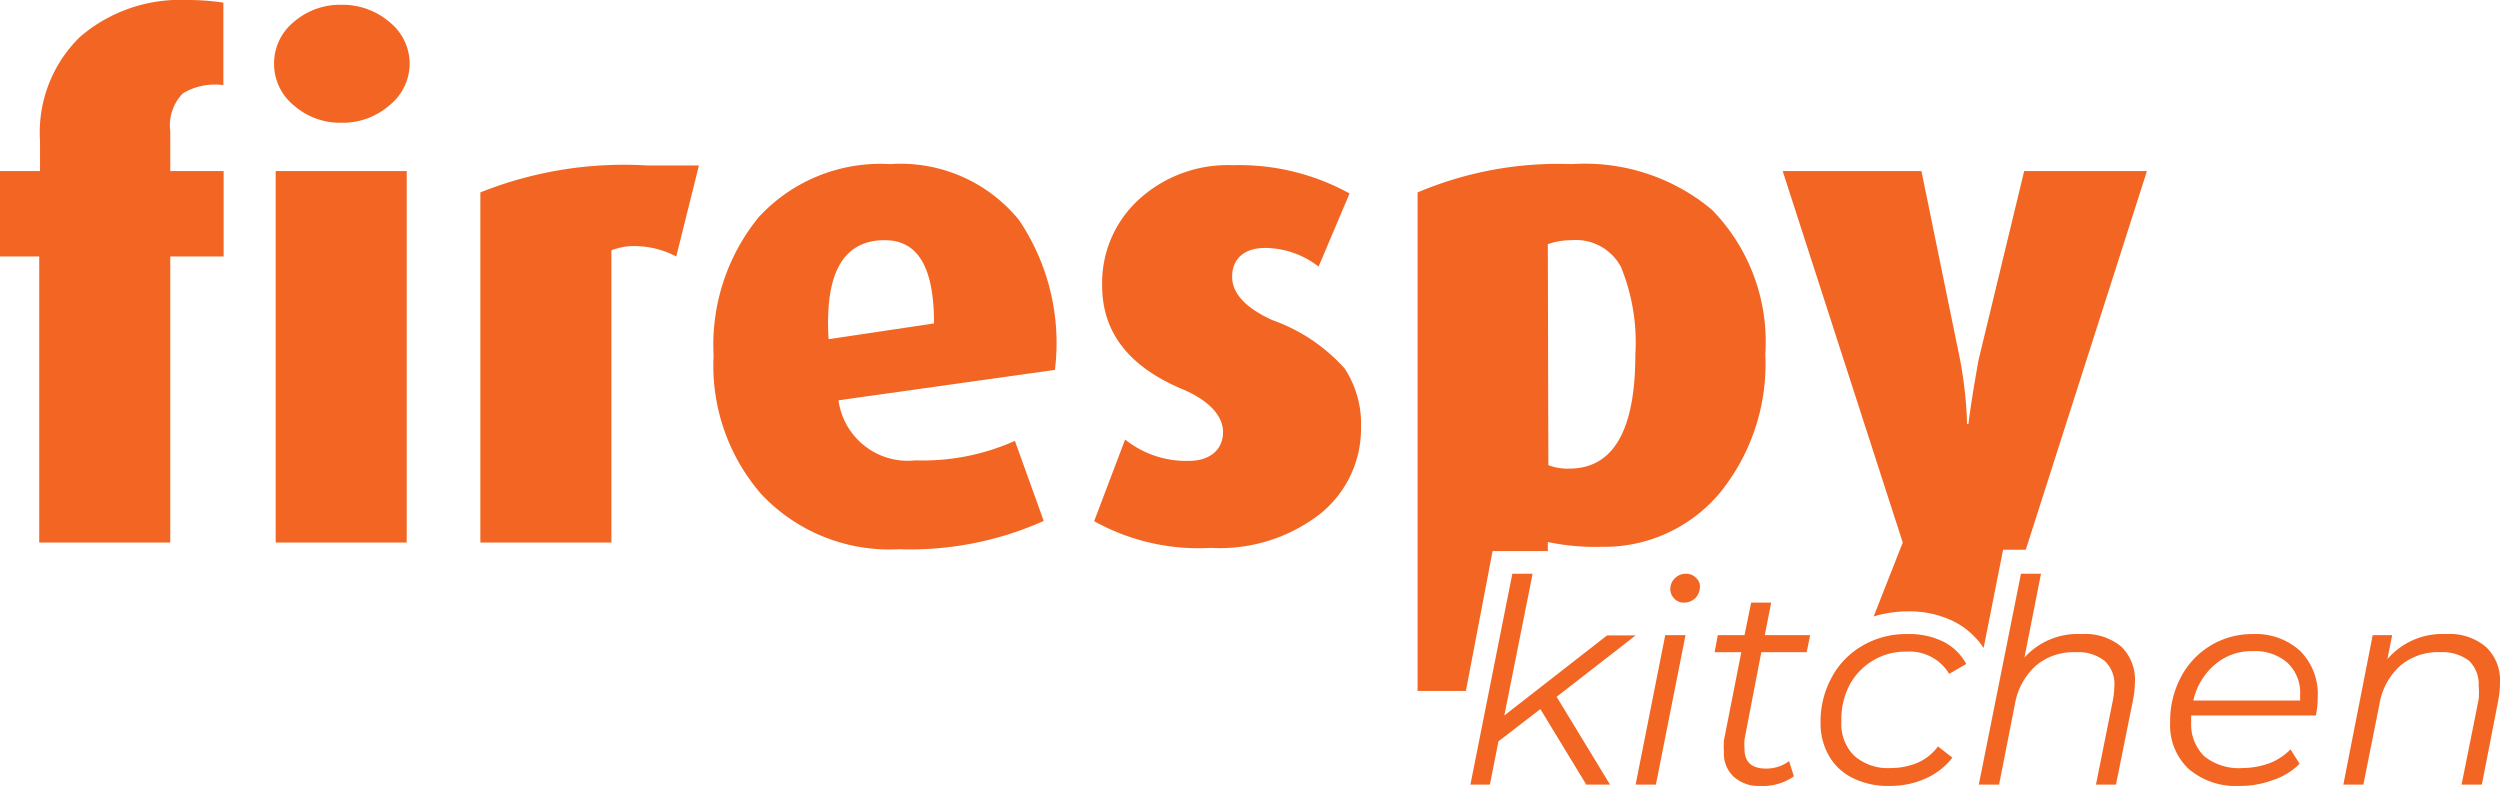
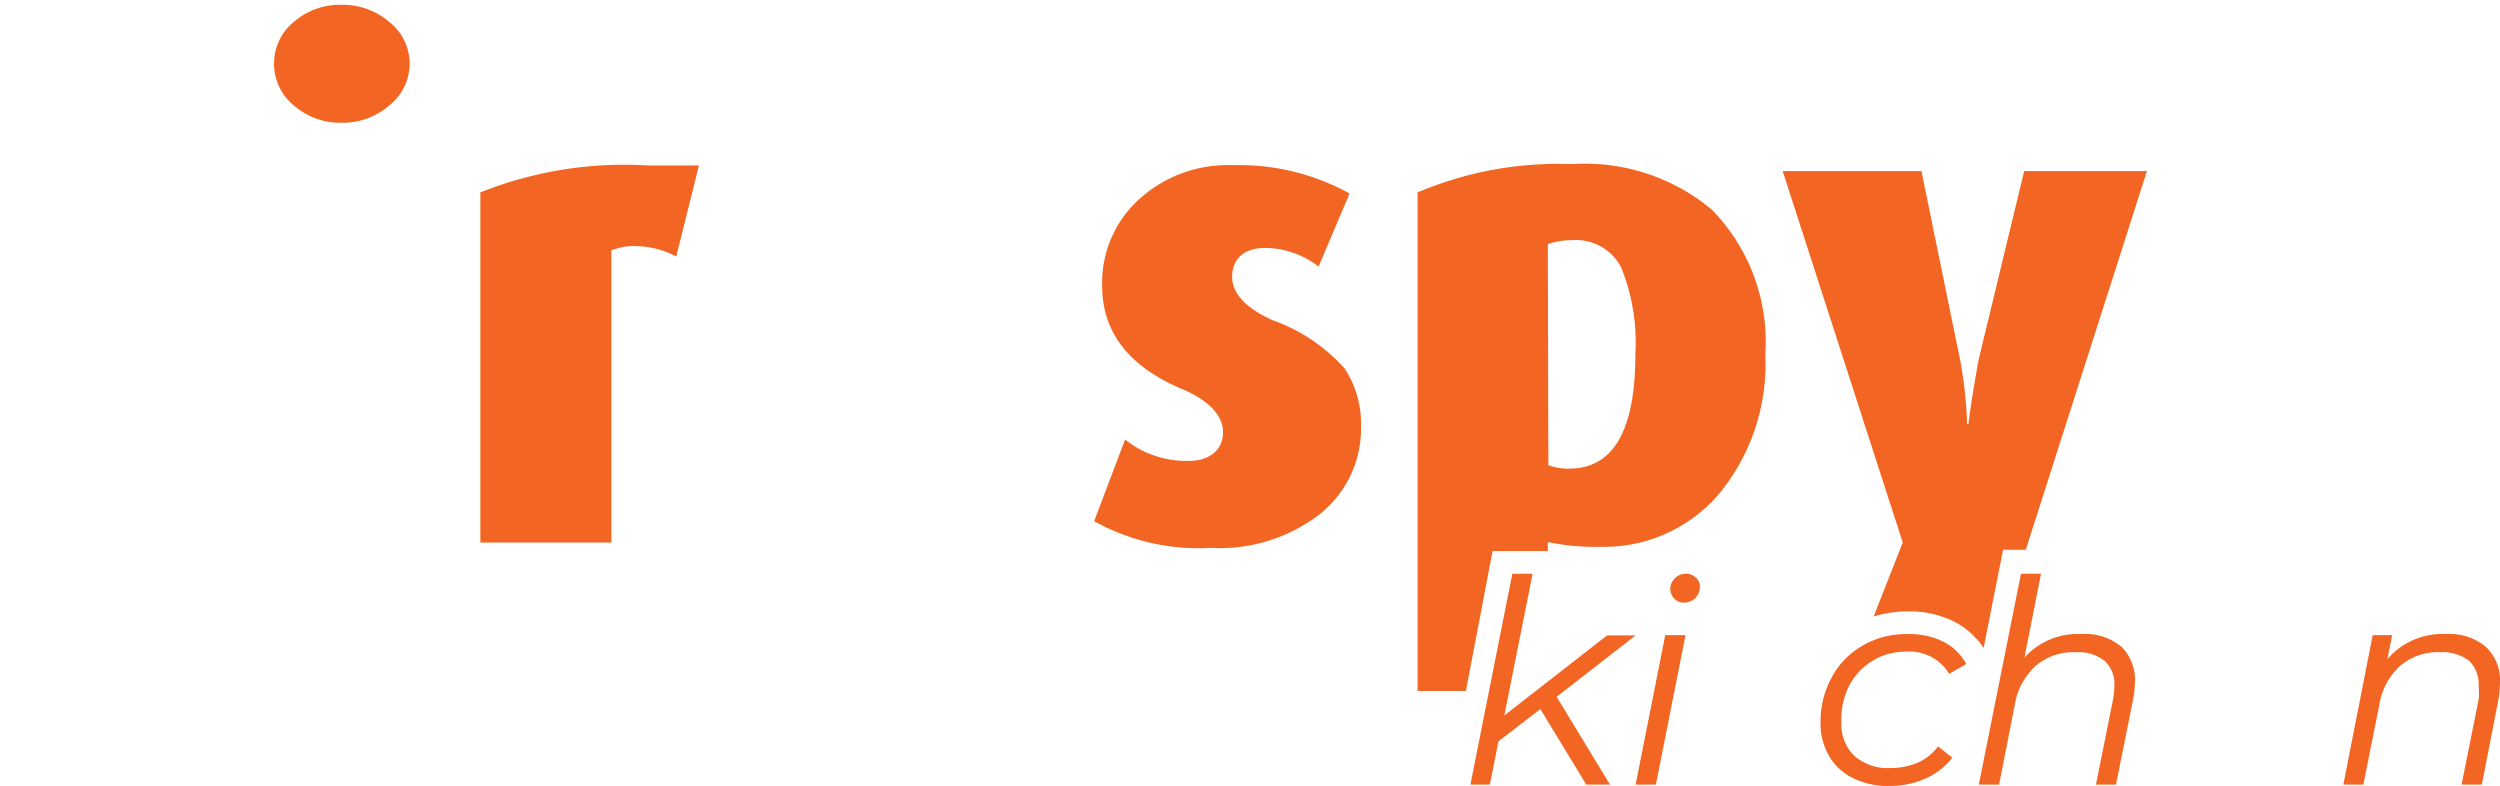
<svg xmlns="http://www.w3.org/2000/svg" viewBox="0 0 93.68 29.45">
  <defs>
    <style>.cls-1{fill:#f26522;}</style>
  </defs>
  <title>FIRESPY-KITCHEN-ORANGE</title>
  <g id="Camada_2" data-name="Camada 2">
    <g id="Camada_1-2" data-name="Camada 1">
-       <path class="cls-1" d="M3,1.38a5,5,0,0,0-1.5,3.9V6.41H0v3.2H1.47V20.33H6.38V9.61h2V6.41h-2V4.92A1.72,1.72,0,0,1,6.85,3.5a2.33,2.33,0,0,1,1.52-.31V.1A8.92,8.92,0,0,0,7,0,5.76,5.76,0,0,0,3,1.38Z" />
-       <rect class="cls-1" x="10.33" y="6.41" width="4.91" height="13.92" />
      <path class="cls-1" d="M12.79.18A2.64,2.64,0,0,0,11,.83a2,2,0,0,0-.73,1.55A2,2,0,0,0,11,3.94a2.62,2.62,0,0,0,1.79.66,2.66,2.66,0,0,0,1.81-.66,2,2,0,0,0,.75-1.56A2,2,0,0,0,14.6.83,2.7,2.7,0,0,0,12.79.18Z" />
      <path class="cls-1" d="M18,7.21V20.33h4.91V9.38a2.37,2.37,0,0,1,.88-.16,3.42,3.42,0,0,1,1.55.39l.85-3.41c-.67,0-1.32,0-1.94,0A14.5,14.5,0,0,0,18,7.21Z" />
-       <path class="cls-1" d="M38.18,8.24a5.72,5.72,0,0,0-4.83-2.09,6.19,6.19,0,0,0-4.93,2,7.57,7.57,0,0,0-1.68,5.17,7.35,7.35,0,0,0,1.78,5.19,6.59,6.59,0,0,0,5.17,2.07,12.23,12.23,0,0,0,5.42-1.06l-1.08-3a8.42,8.42,0,0,1-3.72.73A2.62,2.62,0,0,1,31.42,15l8.11-1.14A8.24,8.24,0,0,0,38.18,8.24Zm-7.13,4.47Q30.82,9,33.15,9C34.39,9,35,10,35,12.12Z" />
      <path class="cls-1" d="M47.69,12c-1-.45-1.52-1-1.52-1.63s.41-1.08,1.24-1.08a3.3,3.3,0,0,1,2,.7l1.16-2.74a8.55,8.55,0,0,0-4.37-1.06,4.94,4.94,0,0,0-3.53,1.29,4.23,4.23,0,0,0-1.37,3.23q0,2.61,3,3.87c1,.42,1.53,1,1.53,1.61s-.43,1.08-1.29,1.08a3.66,3.66,0,0,1-2.38-.8L41,19.53a8.05,8.05,0,0,0,4.37,1,6.14,6.14,0,0,0,4.08-1.26A4.09,4.09,0,0,0,51,16a3.76,3.76,0,0,0-.62-2.2A6.58,6.58,0,0,0,47.69,12Z" />
      <path class="cls-1" d="M58,20.65v-.34a8.57,8.57,0,0,0,2,.18,5.65,5.65,0,0,0,4.43-2,7.66,7.66,0,0,0,1.72-5.21,7.09,7.09,0,0,0-2-5.42A7.42,7.42,0,0,0,58.9,6.15a13.51,13.51,0,0,0-5.78,1.06V25.89h1.81l1-5.24Zm0-11.5A2.63,2.63,0,0,1,58.88,9a1.92,1.92,0,0,1,1.86,1,7.48,7.48,0,0,1,.54,3.28q0,4.28-2.48,4.28a2,2,0,0,1-.78-.13Z" />
      <path class="cls-1" d="M73.2,23.28a2.92,2.92,0,0,1,1.13,1l.73-3.68h.85L80.45,6.41h-4.6l-1.71,7.08c-.18,1-.31,1.83-.38,2.4h-.05a15.31,15.31,0,0,0-.26-2.4L72,6.41h-5.2L71.3,20.33,70.21,23.1a4.38,4.38,0,0,1,1.27-.19A3.76,3.76,0,0,1,73.2,23.28Z" />
      <path class="cls-1" d="M58.33,26.11l2,3.29h-.89l-1.72-2.83-1.57,1.21-.32,1.62H55.1l1.57-7.9h.76l-1.06,5.31,3.85-3h1.07Z" />
      <path class="cls-1" d="M62.4,23.8h.76l-1.11,5.6h-.76Zm.34-1.37a.49.49,0,0,1-.15-.35.55.55,0,0,1,.17-.41.57.57,0,0,1,.42-.17.5.5,0,0,1,.37.15.43.43,0,0,1,.15.33.61.61,0,0,1-.17.43.6.6,0,0,1-.43.17A.46.46,0,0,1,62.74,22.43Z" />
-       <path class="cls-1" d="M65.37,27.71a2.26,2.26,0,0,0,0,.35c0,.5.27.74.81.74a1.41,1.41,0,0,0,.86-.28l.18.57a2,2,0,0,1-1.25.36,1.39,1.39,0,0,1-1-.34,1.18,1.18,0,0,1-.37-.93,2.87,2.87,0,0,1,0-.44l.65-3.3h-1l.12-.64h1l.25-1.22h.75l-.24,1.22h1.7l-.13.64H66Z" />
      <path class="cls-1" d="M69.44,29.16a2.07,2.07,0,0,1-.9-.83,2.42,2.42,0,0,1-.32-1.25,3.43,3.43,0,0,1,.42-1.7,3,3,0,0,1,1.16-1.19,3.23,3.23,0,0,1,1.68-.43,2.87,2.87,0,0,1,1.33.28,2,2,0,0,1,.87.84l-.64.37a1.73,1.73,0,0,0-1.62-.83,2.3,2.3,0,0,0-1.25.34,2.35,2.35,0,0,0-.88.94A2.8,2.8,0,0,0,69,27.05a1.67,1.67,0,0,0,.48,1.27,1.92,1.92,0,0,0,1.38.46,2.6,2.6,0,0,0,1-.2,1.89,1.89,0,0,0,.76-.61l.54.42a2.57,2.57,0,0,1-1,.78,3.23,3.23,0,0,1-1.35.28A2.94,2.94,0,0,1,69.44,29.16Z" />
      <path class="cls-1" d="M79.5,24.24A1.75,1.75,0,0,1,80,25.58a3.79,3.79,0,0,1-.07.64l-.64,3.18h-.75l.64-3.19a3.62,3.62,0,0,0,.05-.51,1.18,1.18,0,0,0-.37-.94,1.6,1.6,0,0,0-1.08-.32,2.19,2.19,0,0,0-1.49.5,2.53,2.53,0,0,0-.79,1.46l-.59,3h-.76l1.58-7.9h.75l-.62,3.14A2.68,2.68,0,0,1,78,23.76,2.11,2.11,0,0,1,79.5,24.24Z" />
-       <path class="cls-1" d="M82.11,26.81a1.42,1.42,0,0,0,0,.23,1.67,1.67,0,0,0,.49,1.3,2.08,2.08,0,0,0,1.44.44,3,3,0,0,0,1-.18,2.22,2.22,0,0,0,.79-.52l.34.54a2.48,2.48,0,0,1-1,.61,3.46,3.46,0,0,1-1.25.22,2.71,2.71,0,0,1-1.91-.64,2.24,2.24,0,0,1-.69-1.74,3.49,3.49,0,0,1,.4-1.69,3,3,0,0,1,2.69-1.62,2.47,2.47,0,0,1,1.78.63,2.29,2.29,0,0,1,.66,1.74,3.34,3.34,0,0,1-.07.68ZM83,24.9a2.45,2.45,0,0,0-.81,1.35h4c0-.05,0-.12,0-.2a1.55,1.55,0,0,0-.48-1.22,1.84,1.84,0,0,0-1.28-.43A2.1,2.1,0,0,0,83,24.9Z" />
      <path class="cls-1" d="M93.15,24.24a1.71,1.71,0,0,1,.53,1.34,3.72,3.72,0,0,1-.06.64L93,29.4h-.76l.64-3.19a2.56,2.56,0,0,0,0-.51,1.21,1.21,0,0,0-.36-.94,1.64,1.64,0,0,0-1.08-.32,2.17,2.17,0,0,0-1.49.5,2.47,2.47,0,0,0-.79,1.46l-.6,3h-.75l1.1-5.6h.73l-.18.9a2.7,2.7,0,0,1,2.19-.94A2.1,2.1,0,0,1,93.15,24.24Z" />
    </g>
  </g>
</svg>